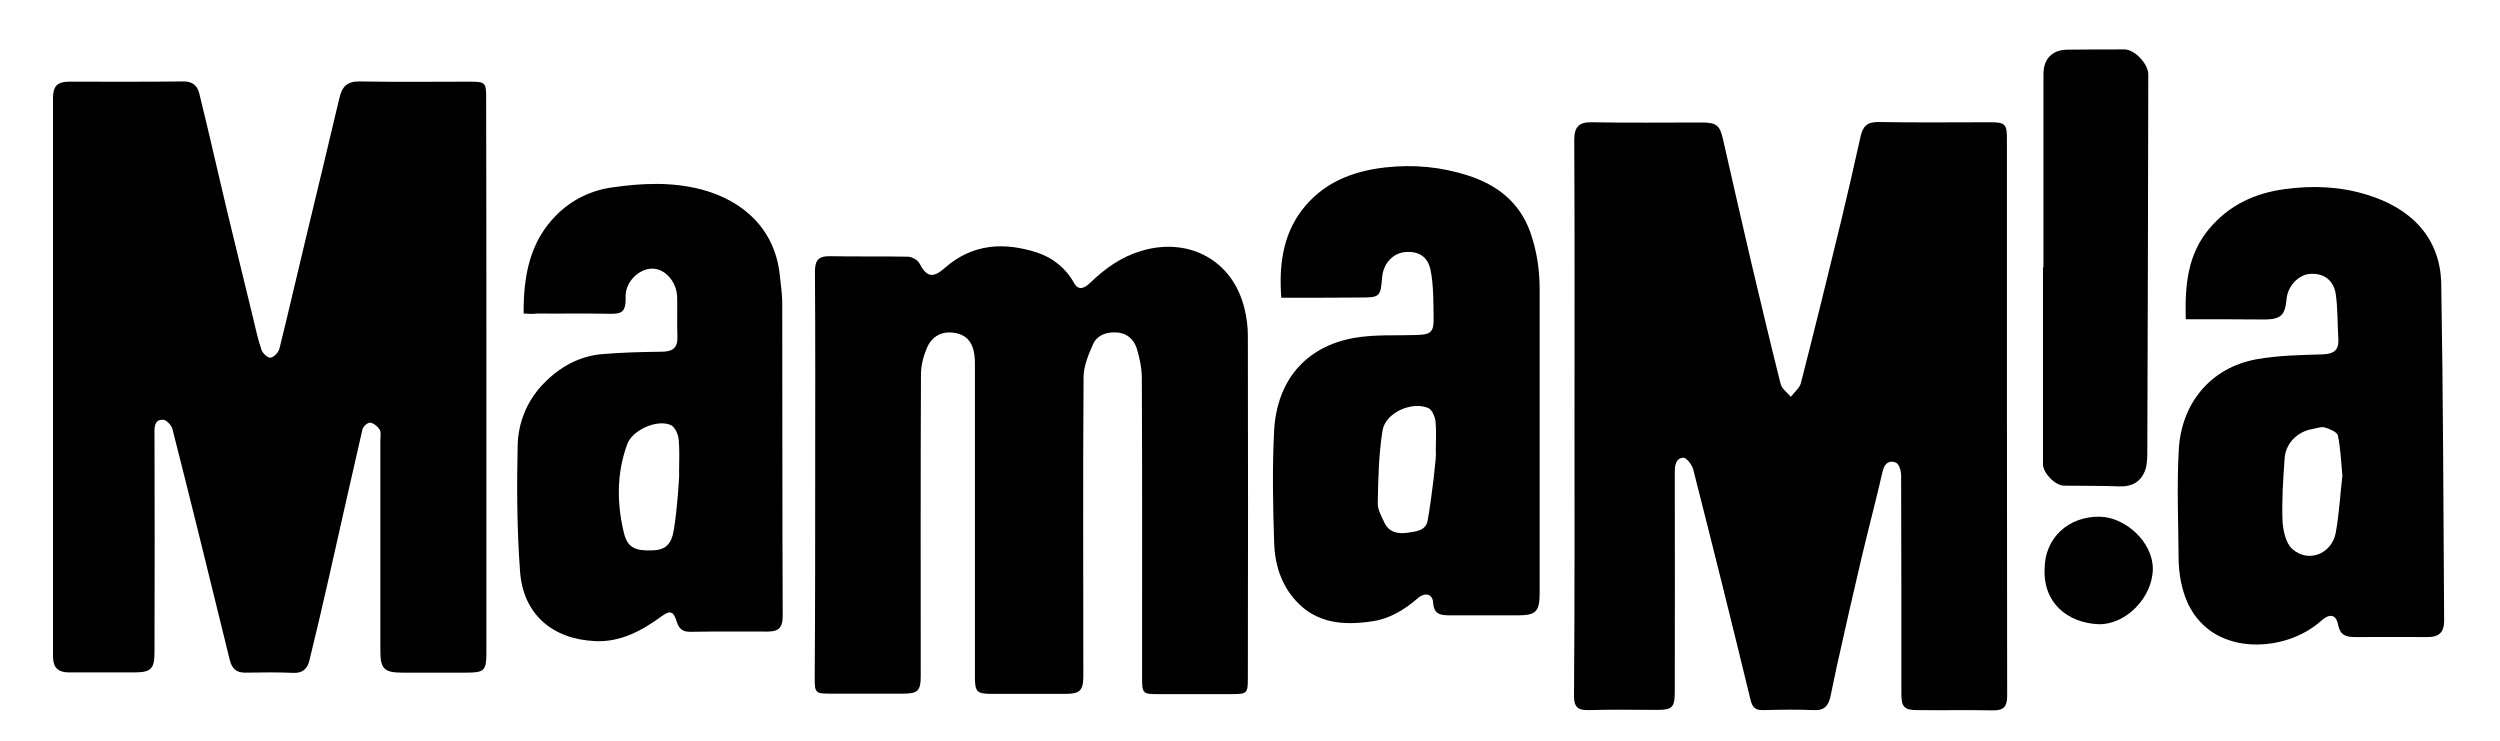
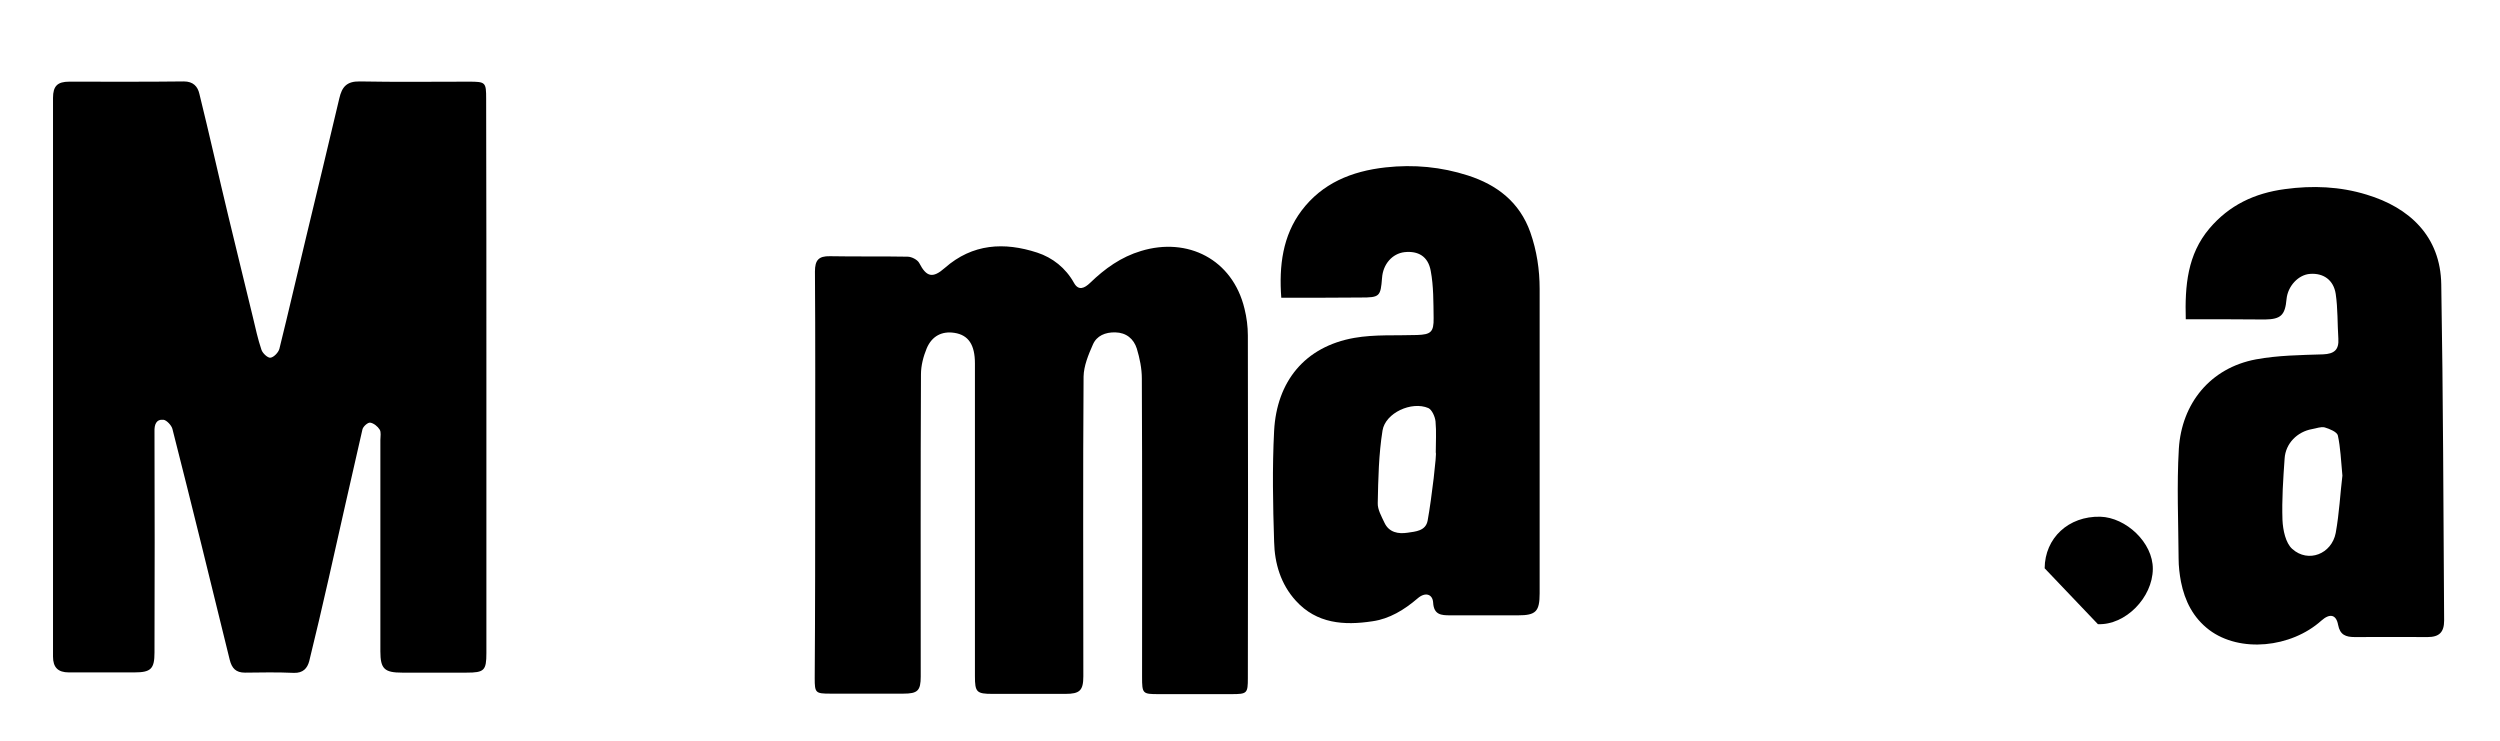
<svg xmlns="http://www.w3.org/2000/svg" version="1.1" id="Layer_1" x="0px" y="0px" viewBox="0 0 1047 310.2" style="enable-background:new 0 0 1047 310.2;" xml:space="preserve">
  <style type="text/css">
	.st0{fill:none;}
</style>
  <g>
    <path class="st0" d="M1073,339c-369,0-738,0-1107,0c0-120,0-240,0-360c369,0,738,0,1107,0C1073,99,1073,219,1073,339z M203.7,158   c0-38.8,0-77.7,0-116.5c0-7.1-0.2-7.2-7.4-7.2c-15.2,0-30.3,0.2-45.5-0.1c-5.4-0.1-7.5,2.3-8.6,7.1c-4.5,19.3-9.2,38.5-13.8,57.7   c-3.8,15.7-7.4,31.5-11.3,47.2c-0.4,1.5-2.3,3.6-3.7,3.7c-1.2,0.1-3.3-1.9-3.8-3.3c-1.5-4.5-2.5-9.1-3.6-13.7   c-3.5-14.1-6.9-28.3-10.3-42.4c-4.1-17-8-34.1-12.1-51.1c-0.7-3.1-2.6-5.2-6.5-5.2c-16,0.2-32,0.1-48,0.1c-5,0-6.8,1.9-6.8,6.8   c0,78,0,156,0,234c0,4.5,2,6.7,6.6,6.6c9.2-0.1,18.3,0,27.5,0c6.9,0,8.4-1.5,8.4-8.3c0-30.8,0-61.7,0-92.5c0-3,0.8-5.3,3.8-5   c1.4,0.1,3.4,2.2,3.7,3.8c8.1,32.2,16.1,64.4,24,96.7c0.9,3.6,2.6,5.4,6.4,5.4c6.8-0.1,13.7-0.2,20.5,0.1c3.8,0.2,5.7-1.8,6.4-4.9   c2.8-11.4,5.5-22.9,8.1-34.4c4.7-20.9,9.4-41.8,14.2-62.7c0.3-1.2,2.2-3,3.2-2.8c1.5,0.2,3.2,1.5,4,2.9c0.7,1.1,0.3,2.9,0.3,4.4   c0,29.5,0,59,0,88.5c0,7.3,1.7,8.9,9.1,8.9c9,0,18,0,27,0c7.4,0,8.3-0.9,8.3-8.2C203.7,235,203.7,196.5,203.7,158z M659.4,174.5   c0,39,0.1,78-0.1,117c0,4.5,1.3,6.3,5.9,6.2c9.7-0.2,19.3-0.1,29-0.1c6.3,0,7.3-1.1,7.3-7.6c0-30.7,0-61.3,0-92   c0-2.9,0.5-5.9,3.6-6c1.4,0,3.6,2.9,4.1,4.8c8.2,32.1,16.2,64.3,24,96.5c0.8,3.3,2.1,4.4,5.3,4.4c7.2-0.1,14.3-0.2,21.5,0   c4.3,0.2,5.9-2.2,6.7-5.7c0.9-4.1,1.7-8.3,2.6-12.4c3.4-15.2,6.8-30.5,10.4-45.6c2.9-12.2,6.1-24.3,8.9-36.5c0.8-3.5,3-4.6,5.6-3.4   c1.3,0.6,2.1,3.5,2.1,5.4c0.1,30.5,0.1,61,0.1,91.5c0,5.4,1.3,6.7,6.7,6.7c10.5,0,21-0.1,31.5,0.1c4.5,0.1,6.1-1.5,6.1-6.1   c-0.1-77.8-0.1-155.6-0.1-233.4c0-6-0.8-6.8-7-6.8c-15.7,0-31.3,0.2-47-0.1c-4.7-0.1-6.4,2-7.3,6.1c-2.6,11.8-5.3,23.5-8.1,35.2   c-5.5,22.7-11.1,45.5-16.9,68.1c-0.5,2.1-2.7,3.8-4.2,5.7c-1.5-1.8-3.8-3.4-4.3-5.5c-4.2-16.4-8.1-32.8-11.9-49.2   c-4.1-17.5-8.2-35.1-12.1-52.7c-1.4-6.3-2.6-7.5-9.2-7.5c-15.3,0-30.7,0.2-46-0.1c-5.1-0.1-7.2,1.8-7.2,7.3   C659.5,97.2,659.4,135.8,659.4,174.5z M341.4,198.7c0,28.5,0,57,0,85.5c0,6.2,0.3,6.5,6.6,6.5c10.2,0,20.3,0,30.5,0   c6,0,7.3-1.3,7.3-7.2c0-42.2-0.1-84.3,0.1-126.5c0-3.6,1-7.5,2.4-10.9c2.2-5.3,6.4-7.3,11.6-6.5c5.8,0.9,8.6,5,8.6,12.8   c0,43.7,0,87.3,0,131c0,6.7,0.7,7.4,7.4,7.4c10.2,0,20.3,0,30.5,0c6,0,7.5-1.5,7.5-7.4c0-41.8-0.2-83.6,0.1-125.5   c0-4.5,2-9.2,3.9-13.4c1.6-3.7,5.3-5.2,9.4-5.1c4.7,0.1,7.8,2.7,9,6.8c1.3,4,2.1,8.3,2.1,12.5c0.2,41.7,0.1,83.3,0.1,125   c0,7,0.2,7.2,6.9,7.2c10.2,0,20.3,0,30.5,0c6.5,0,6.9-0.3,6.9-6.7c0-47.8,0-95.6,0-143.5c0-3.7-0.6-7.6-1.4-11.2   c-5.1-20.8-23.9-30.2-43.3-24.2c-8.4,2.6-15.2,7.5-21.4,13.4c-2.3,2.2-4.8,3.4-6.7,0c-3.5-6.3-9-10.6-15.4-12.7   c-13.8-4.4-27.1-3.7-38.7,6.4c-5.1,4.4-7.7,3.8-10.7-2c-0.7-1.4-3.2-2.7-4.9-2.7c-10.8-0.2-21.7,0-32.5-0.2   c-4.8-0.1-6.3,1.7-6.3,6.4C341.5,142,341.4,170.4,341.4,198.7z M915.4,133.7c11.5,0,22.4,0,33.2,0c6.6,0,8.4-1.8,9-8.5   c0.5-5.5,5-10.3,9.9-10.6c5.6-0.4,9.9,2.5,10.7,8.4c0.9,6.2,0.7,12.5,1.1,18.7c0.3,4.7-1.7,6.4-6.4,6.6c-9.4,0.3-18.9,0.4-28.1,2.1   c-19.3,3.6-31.2,18.4-32.3,37.4c-0.9,15.3-0.2,30.6-0.1,46c0,3.3,0.4,6.6,1,9.8c1.6,8,5.1,15,11.8,20.1c12.9,9.8,34.3,7.6,47-3.9   c3.5-3.1,6.2-2.6,7,1.8c0.8,4.2,3.2,5.2,7,5.1c10.2-0.1,20.3,0,30.5,0c4.8,0,7-1.9,6.9-6.9c-0.3-46.9-0.4-93.9-1.2-140.8   c-0.3-20.2-13.4-32.2-31.3-37.6c-11.1-3.3-22.5-3.8-34.2-2.3c-12.8,1.7-23.4,6.7-31.6,16.5C916.1,106.6,915,119.6,915.4,133.7z    M536.6,124.7c11.3,0,22.2,0,33.2,0c7.8,0,8.3-0.5,8.9-8.2c0.4-5.8,4.3-10.3,9.4-10.8c5.7-0.6,9.9,1.7,11,7.9   c1.2,6.4,1,13.1,1.2,19.7c0.1,5.9-1.2,6.9-6.9,7.1c-8.8,0.3-17.7-0.3-26.3,1.2c-20.9,3.7-32.5,18.4-33.6,38.9   c-0.8,15.5-0.5,31,0,46.5c0.3,9,2.8,17.8,9.1,24.7c8.8,9.5,20.3,10.3,32,8.6c7.2-1.1,13.4-4.8,19-9.6c3.2-2.8,6.4-1.8,6.5,1.8   c0.2,5.1,3.4,5.3,7.1,5.3c9.5,0,19,0,28.5,0c7.4,0,9-1.6,9-9.2c0-42.5,0-85,0-127.5c0-8.1-1.1-15.9-3.9-23.7   c-4.5-12.7-13.9-19.9-26.1-23.8c-11.1-3.6-22.5-4.7-34.5-3.4c-14.4,1.6-26.6,6.7-35.2,18.1C537.2,98.7,535.6,111.3,536.6,124.7z    M219.3,131.3c2,0.1,3.6,0.2,5.2,0.2c9.8,0,19.7-0.1,29.5,0.1c5.6,0.1,7.9,0,7.7-7c-0.2-6.4,5.8-12,11.3-11.9s10.3,5.7,10.3,12.4   c0,5.3-0.2,10.7,0.1,16c0.2,4.8-2,6.4-6.6,6.4c-8.3,0.1-16.6,0.3-24.8,1c-9.9,0.8-18.2,5.6-24.9,12.6s-10.4,16.1-10.6,25.6   c-0.4,17.6-0.2,35.2,1,52.8c1.3,18.1,13.7,28.4,31.5,29.2c10.4,0.5,19.3-4.3,27.5-10.2c3.8-2.8,5.2-2.5,6.6,2c1,3.2,2.6,4.4,6,4.3   c10.7-0.2,21.3-0.1,32-0.1c4.3,0,6.5-1.3,6.4-6.4c-0.2-44-0.1-88-0.2-131.9c0-3.6-0.6-7.2-1-10.8c-2.1-19.6-15.6-31.6-33-36.1   c-12.4-3.2-24.9-2.5-37.3-0.8c-8.7,1.2-16.7,5.1-23,11.3C221.8,101.2,219.2,115.6,219.3,131.3z M855.8,111.9L855.8,111.9   c-0.1,27.5-0.1,55-0.1,82.4c0,3.7,5,9,8.9,9c7.7,0.1,15.3,0,23,0.3c5.5,0.2,9.3-2,11-7.1c0.8-2.5,0.8-5.4,0.8-8.1   c0.1-52.5,0.2-104.9,0.4-157.4c0-4.4-5.6-10.4-9.9-10.4c-8,0-16,0.1-24,0.1c-6.3,0-10,3.8-10,10.2C855.8,58,855.8,84.9,855.8,111.9   z M856.3,238c-0.8,14.5,9.8,22.8,22.4,23.3c11.4,0.5,22.9-11.1,23-23.1c0.1-11.1-11.4-21.6-22-21.9   C866.3,216.1,856.4,225.3,856.3,238z" />
    <path d="M203.7,158c0,38.5,0,77,0,115.5c0,7.3-0.9,8.2-8.3,8.2c-9,0-18,0-27,0c-7.4,0-9.1-1.6-9.1-8.9c0-29.5,0-59,0-88.5   c0-1.5,0.4-3.3-0.3-4.4c-0.8-1.3-2.5-2.7-4-2.9c-1-0.1-2.9,1.6-3.2,2.8c-4.8,20.9-9.5,41.8-14.2,62.7c-2.6,11.5-5.3,23-8.1,34.4   c-0.8,3-2.6,5-6.4,4.9c-6.8-0.3-13.7-0.2-20.5-0.1c-3.8,0-5.5-1.8-6.4-5.4c-7.9-32.2-15.8-64.5-24-96.7c-0.4-1.5-2.4-3.6-3.7-3.8   c-3.1-0.3-3.9,2-3.8,5c0.1,30.8,0.1,61.7,0,92.5c0,6.8-1.5,8.3-8.4,8.3c-9.2,0-18.3,0-27.5,0c-4.5,0-6.6-2.1-6.6-6.6   c0-78,0-156,0-234c0-5,1.9-6.8,6.8-6.8c16,0,32,0.1,48-0.1c3.9,0,5.8,2.1,6.5,5.2c4.2,17,8,34.1,12.1,51.1   c3.4,14.2,6.9,28.3,10.3,42.4c1.1,4.6,2.1,9.3,3.6,13.7c0.5,1.5,2.7,3.5,3.8,3.3c1.4-0.2,3.3-2.2,3.7-3.7   c3.9-15.7,7.5-31.5,11.3-47.2c4.6-19.2,9.3-38.5,13.8-57.7c1.1-4.8,3.1-7.2,8.6-7.1c15.2,0.3,30.3,0.1,45.5,0.1   c7.2,0,7.4,0.2,7.4,7.2C203.7,80.3,203.7,119.2,203.7,158z" />
-     <path d="M659.4,174.5c0-38.7,0.1-77.3-0.1-116c0-5.4,2.1-7.4,7.2-7.3c15.3,0.3,30.7,0.1,46,0.1c6.6,0,7.8,1.2,9.2,7.5   c4,17.6,8,35.2,12.1,52.7c3.9,16.4,7.8,32.9,11.9,49.2c0.5,2.1,2.8,3.7,4.3,5.5c1.4-1.9,3.6-3.6,4.2-5.7   c5.8-22.7,11.4-45.4,16.9-68.1c2.8-11.7,5.5-23.4,8.1-35.2c0.9-4.1,2.6-6.1,7.3-6.1c15.7,0.3,31.3,0.1,47,0.1c6.2,0,7,0.8,7,6.8   c0,77.8,0,155.6,0.1,233.4c0,4.6-1.5,6.2-6.1,6.1c-10.5-0.2-21,0-31.5-0.1c-5.4,0-6.7-1.3-6.7-6.7c0-30.5,0-61-0.1-91.5   c0-1.9-0.8-4.8-2.1-5.4c-2.6-1.2-4.8,0-5.6,3.4c-2.8,12.2-6,24.3-8.9,36.5c-3.6,15.2-7,30.4-10.4,45.6c-0.9,4.1-1.7,8.3-2.6,12.4   c-0.8,3.5-2.3,5.9-6.7,5.7c-7.2-0.3-14.3-0.2-21.5,0c-3.2,0.1-4.5-1.1-5.3-4.4c-7.8-32.2-15.8-64.3-24-96.5   c-0.5-1.9-2.8-4.8-4.1-4.8c-3.1,0.1-3.6,3.1-3.6,6c0.1,30.7,0,61.3,0,92c0,6.5-1,7.6-7.3,7.6c-9.7,0-19.3-0.2-29,0.1   c-4.6,0.1-6-1.7-5.9-6.2C659.5,252.5,659.4,213.5,659.4,174.5z" />
    <path d="M341.4,198.7c0-28.3,0.1-56.7-0.1-85c0-4.7,1.5-6.5,6.3-6.4c10.8,0.2,21.7,0,32.5,0.2c1.7,0,4.2,1.3,4.9,2.7   c3,5.8,5.6,6.5,10.7,2c11.6-10.2,24.9-10.9,38.7-6.4c6.4,2.1,11.9,6.4,15.4,12.7c1.9,3.4,4.4,2.2,6.7,0c6.2-6,13-10.9,21.4-13.4   c19.4-5.9,38.3,3.4,43.3,24.2c0.9,3.6,1.4,7.5,1.4,11.2c0.1,47.8,0.1,95.6,0,143.5c0,6.4-0.3,6.7-6.9,6.7c-10.2,0-20.3,0-30.5,0   c-6.7,0-6.9-0.2-6.9-7.2c0-41.7,0.1-83.3-0.1-125c0-4.2-0.9-8.5-2.1-12.5c-1.3-4.1-4.4-6.7-9-6.8c-4.2-0.1-7.8,1.4-9.4,5.1   c-1.9,4.3-3.8,8.9-3.9,13.4c-0.3,41.8-0.1,83.6-0.1,125.5c0,6-1.5,7.4-7.5,7.4c-10.2,0-20.3,0-30.5,0c-6.7,0-7.4-0.7-7.4-7.4   c0-43.7,0-87.3,0-131c0-7.8-2.7-11.9-8.6-12.8c-5.2-0.8-9.4,1.3-11.6,6.5c-1.4,3.4-2.4,7.2-2.4,10.9c-0.2,42.2-0.1,84.3-0.1,126.5   c0,6-1.3,7.2-7.3,7.2c-10.2,0-20.3,0-30.5,0c-6.3,0-6.6-0.3-6.6-6.5C341.4,255.7,341.4,227.2,341.4,198.7z" />
    <path d="M915.4,133.7c-0.4-14.1,0.7-27.1,9.9-38c8.3-9.8,18.9-14.8,31.6-16.5c11.7-1.6,23.1-1.1,34.2,2.3c18,5.4,31,17.5,31.3,37.6   c0.8,46.9,0.9,93.9,1.2,140.8c0,4.9-2.1,6.9-6.9,6.9c-10.2,0-20.3-0.1-30.5,0c-3.8,0-6.2-0.9-7-5.1c-0.8-4.4-3.5-4.9-7-1.8   c-12.7,11.4-34.1,13.6-47,3.9c-6.7-5.1-10.2-12.1-11.8-20.1c-0.6-3.2-1-6.5-1-9.8c-0.1-15.3-0.8-30.7,0.1-46   c1.2-18.9,13.1-33.8,32.3-37.4c9.2-1.7,18.7-1.8,28.1-2.1c4.7-0.2,6.7-1.9,6.4-6.6c-0.4-6.2-0.2-12.6-1.1-18.7   c-0.9-5.9-5.2-8.8-10.7-8.4c-4.9,0.3-9.4,5.1-9.9,10.6c-0.6,6.7-2.4,8.4-9,8.5C937.8,133.7,927,133.7,915.4,133.7z M981,199.2   c-0.6-6.4-0.8-11.7-1.9-16.8c-0.3-1.5-3.5-2.8-5.5-3.4c-1.6-0.4-3.5,0.4-5.3,0.7c-6.2,1.1-11.1,6-11.5,12.3   c-0.6,8.6-1.2,17.2-0.9,25.8c0.2,4.2,1.3,9.6,4.1,12.1c6.7,6,16.5,2.1,18.2-6.7C979.7,214.9,980.1,206.5,981,199.2z" />
    <path d="M536.6,124.7c-1-13.4,0.6-26,8.5-36.5c8.6-11.4,20.8-16.5,35.2-18.1c11.9-1.3,23.3-0.2,34.5,3.4   c12.1,3.9,21.6,11.1,26.1,23.8c2.7,7.7,3.9,15.6,3.9,23.7c0,42.5,0,85,0,127.5c0,7.6-1.6,9.2-9,9.2c-9.5,0-19,0-28.5,0   c-3.7,0-6.8-0.2-7.1-5.3c-0.2-3.6-3.3-4.6-6.5-1.8c-5.6,4.8-11.8,8.6-19,9.6c-11.8,1.8-23.3,1-32-8.6c-6.3-6.9-8.9-15.6-9.1-24.7   c-0.5-15.5-0.8-31,0-46.5c1.1-20.5,12.7-35.2,33.6-38.9c8.6-1.5,17.5-0.9,26.3-1.2c5.7-0.2,7-1.2,6.9-7.1c-0.1-6.6,0-13.3-1.2-19.7   c-1.1-6.2-5.3-8.5-11-7.9c-5.1,0.6-9,5-9.4,10.8c-0.6,7.8-1,8.2-8.9,8.2C558.8,124.7,547.9,124.7,536.6,124.7z M601.3,189.5   c0-4.3,0.3-8.7-0.1-13c-0.2-2-1.5-4.9-3-5.6c-7-3-18,2-19.2,9.4c-1.6,10-1.8,20.3-2,30.4c-0.1,2.7,1.6,5.6,2.8,8.2   c1.9,4.1,5.8,4.8,9.7,4.2c3.3-0.5,7.6-0.7,8.4-5.1C599.6,208.7,601.8,189.6,601.3,189.5z" />
-     <path d="M219.3,131.3c-0.1-15.7,2.5-30.2,14-41.5c6.3-6.2,14.3-10.1,23-11.3c12.4-1.8,24.9-2.4,37.3,0.8c17.5,4.6,31,16.5,33,36.1   c0.4,3.6,0.9,7.2,1,10.8c0.1,44,0,88,0.2,131.9c0,5.1-2.1,6.4-6.4,6.4c-10.7,0-21.3-0.1-32,0.1c-3.4,0.1-5-1.1-6-4.3   c-1.4-4.5-2.8-4.8-6.6-2c-8.2,6-17.2,10.7-27.5,10.2c-17.8-0.8-30.2-11.1-31.5-29.2c-1.3-17.5-1.4-35.2-1-52.8   c0.2-9.5,3.9-18.6,10.6-25.6c6.7-7,15-11.8,24.9-12.6c8.2-0.7,16.5-0.9,24.8-1c4.6,0,6.8-1.6,6.6-6.4c-0.2-5.3,0-10.7-0.1-16   c0-6.6-4.8-12.3-10.3-12.4c-5.6-0.1-11.5,5.5-11.3,11.9c0.2,7-2.1,7.1-7.7,7c-9.8-0.2-19.7,0-29.5-0.1   C222.9,131.6,221.3,131.4,219.3,131.3z M284.4,197.8c0-4.6,0.3-9.3-0.2-13.9c-0.2-2.1-1.6-5.2-3.3-5.9c-5.7-2.5-16,2-18.2,8   c-4.5,12.2-4.4,24.8-1.4,37.2c1.5,6.2,4.8,7.6,12.1,7.3c5.2-0.2,7.8-2.4,8.8-8.6C283.6,213.8,284.7,197.8,284.4,197.8z" />
-     <path d="M855.8,111.9c0-27,0-54,0-80.9c0-6.4,3.7-10.1,10-10.2c8-0.1,16-0.1,24-0.1c4.2,0,9.9,6.1,9.9,10.4   c-0.1,52.5-0.2,104.9-0.4,157.4c0,2.7,0,5.6-0.8,8.1c-1.7,5.1-5.5,7.3-11,7.1c-7.6-0.3-15.3-0.2-23-0.3c-3.8,0-8.9-5.3-8.9-9   c0-27.5,0-55,0-82.4C855.7,111.9,855.8,111.9,855.8,111.9z" />
-     <path d="M856.3,238c0.1-12.7,10-21.9,23.3-21.6c10.7,0.3,22.1,10.8,22,21.9c-0.1,12-11.5,23.6-23,23.1   C866,260.8,855.5,252.5,856.3,238z" />
+     <path d="M856.3,238c0.1-12.7,10-21.9,23.3-21.6c10.7,0.3,22.1,10.8,22,21.9c-0.1,12-11.5,23.6-23,23.1   z" />
  </g>
</svg>